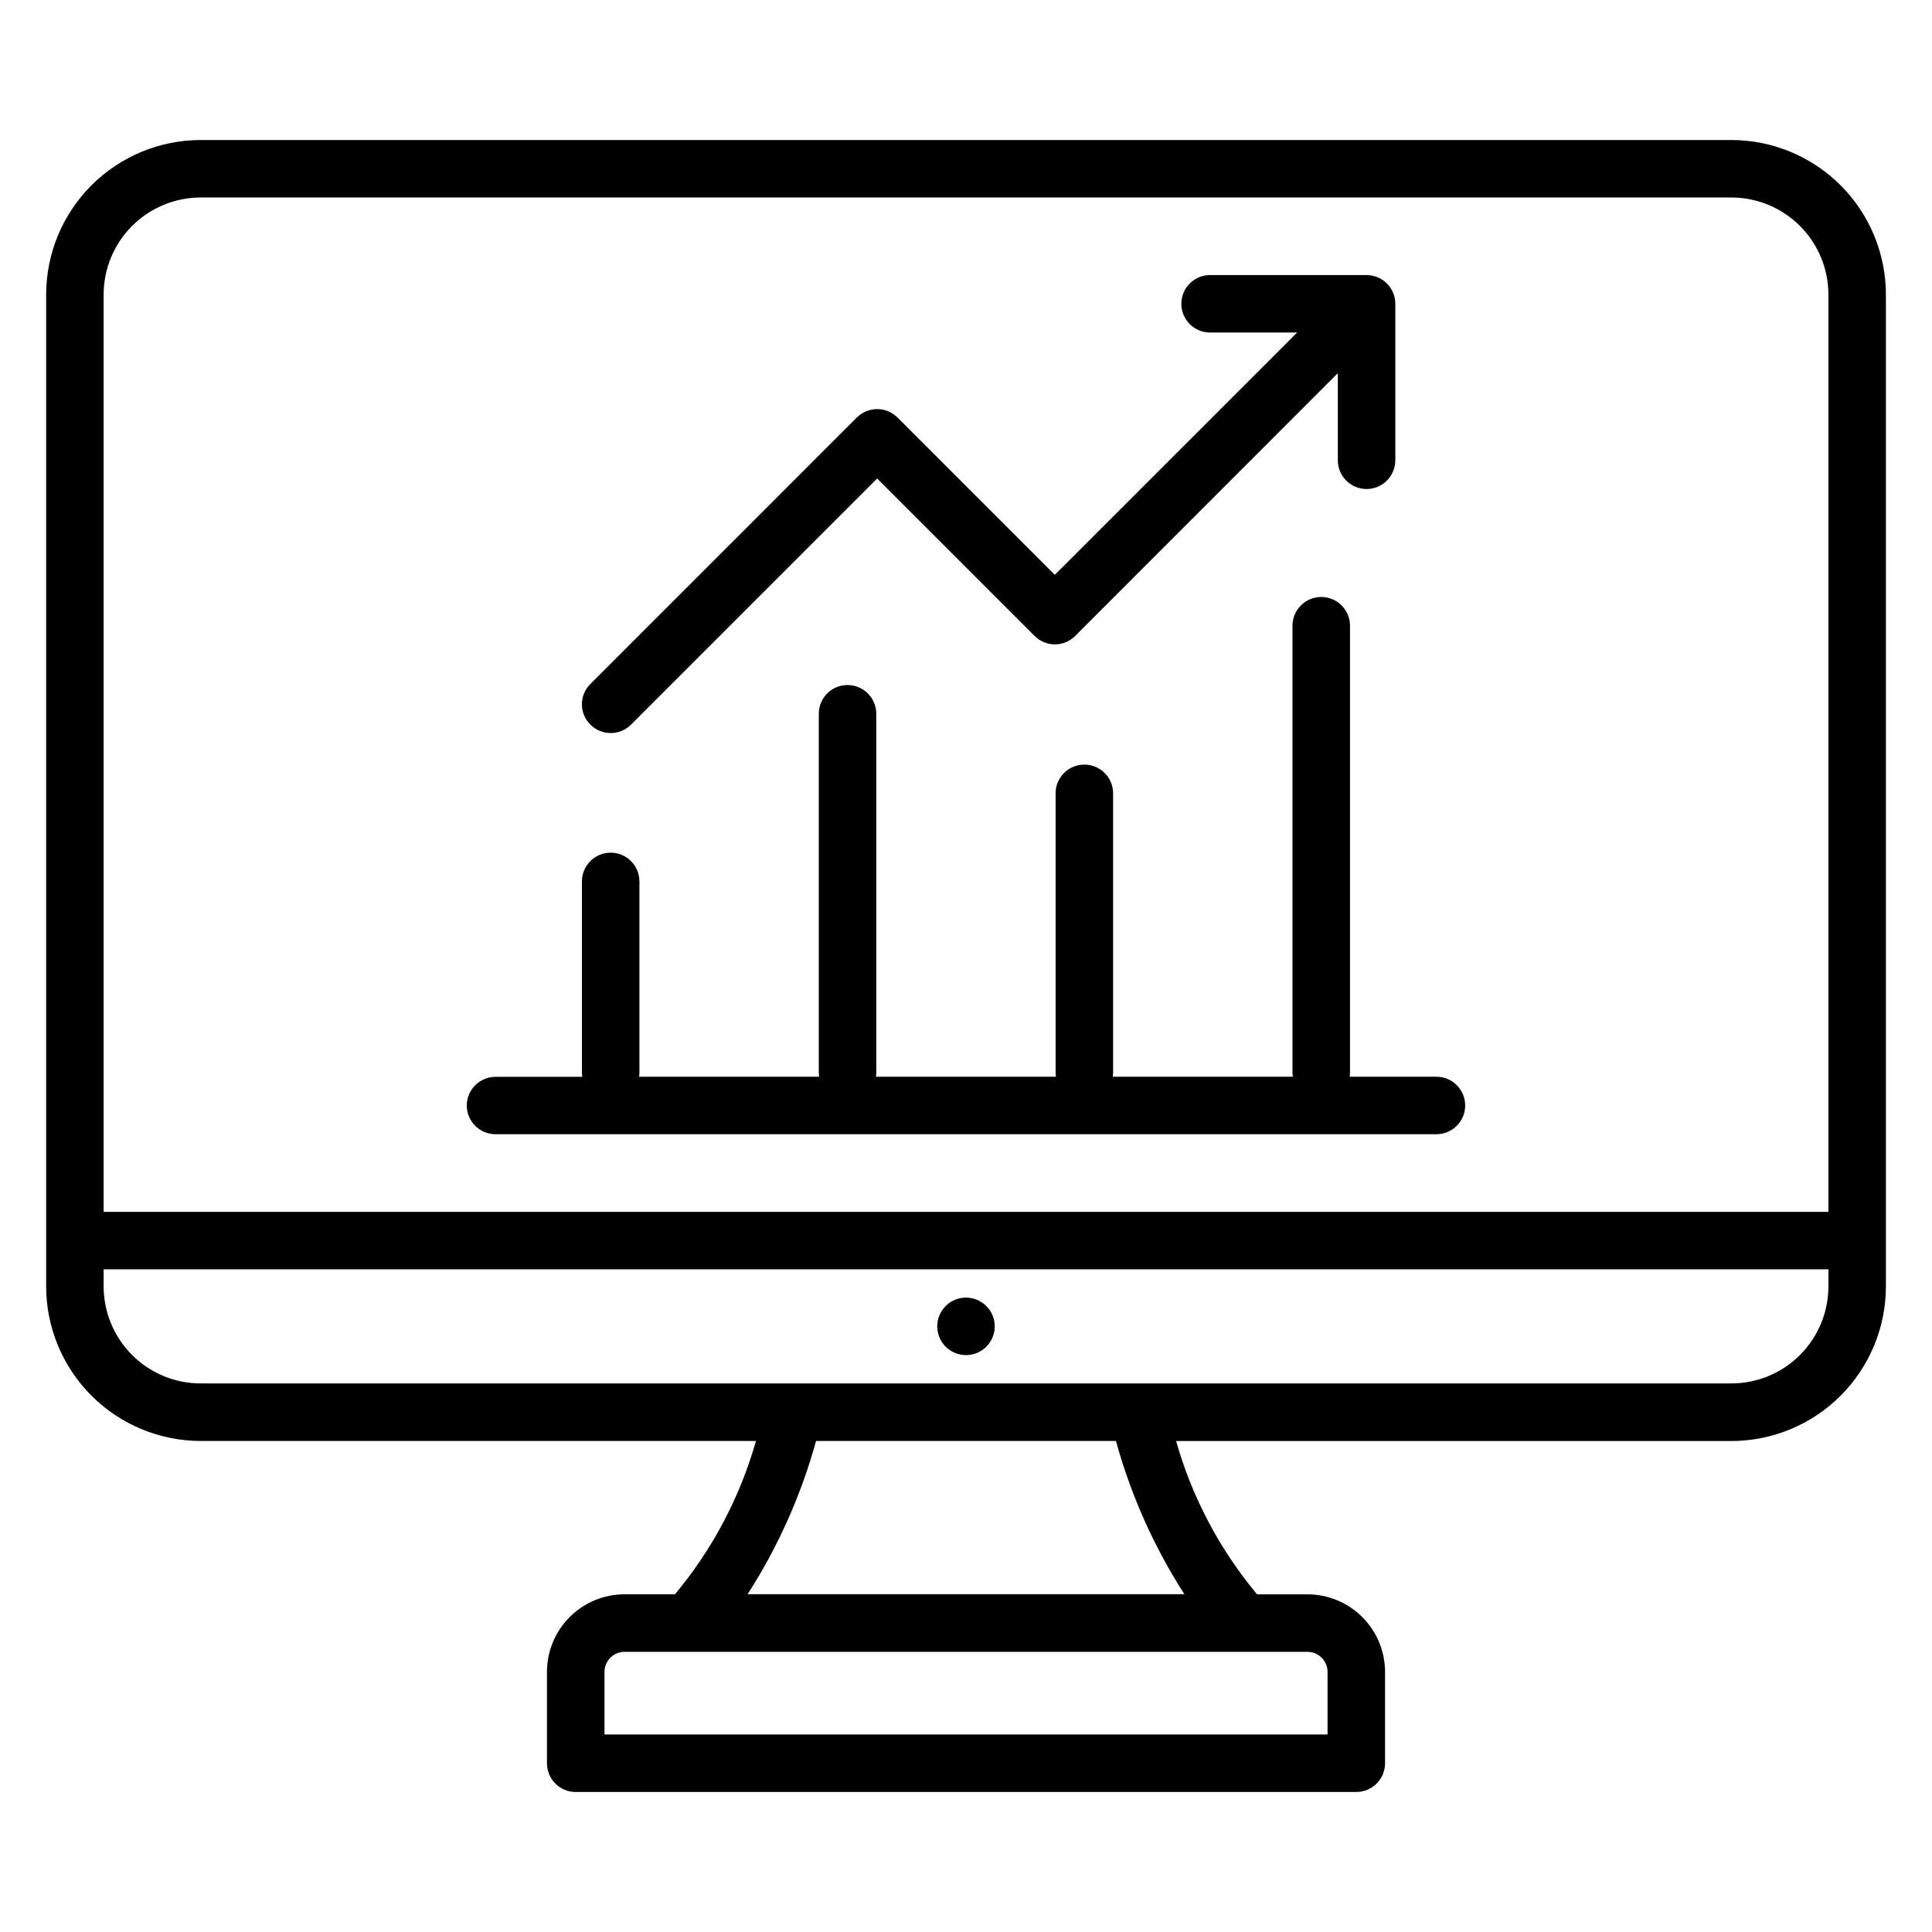
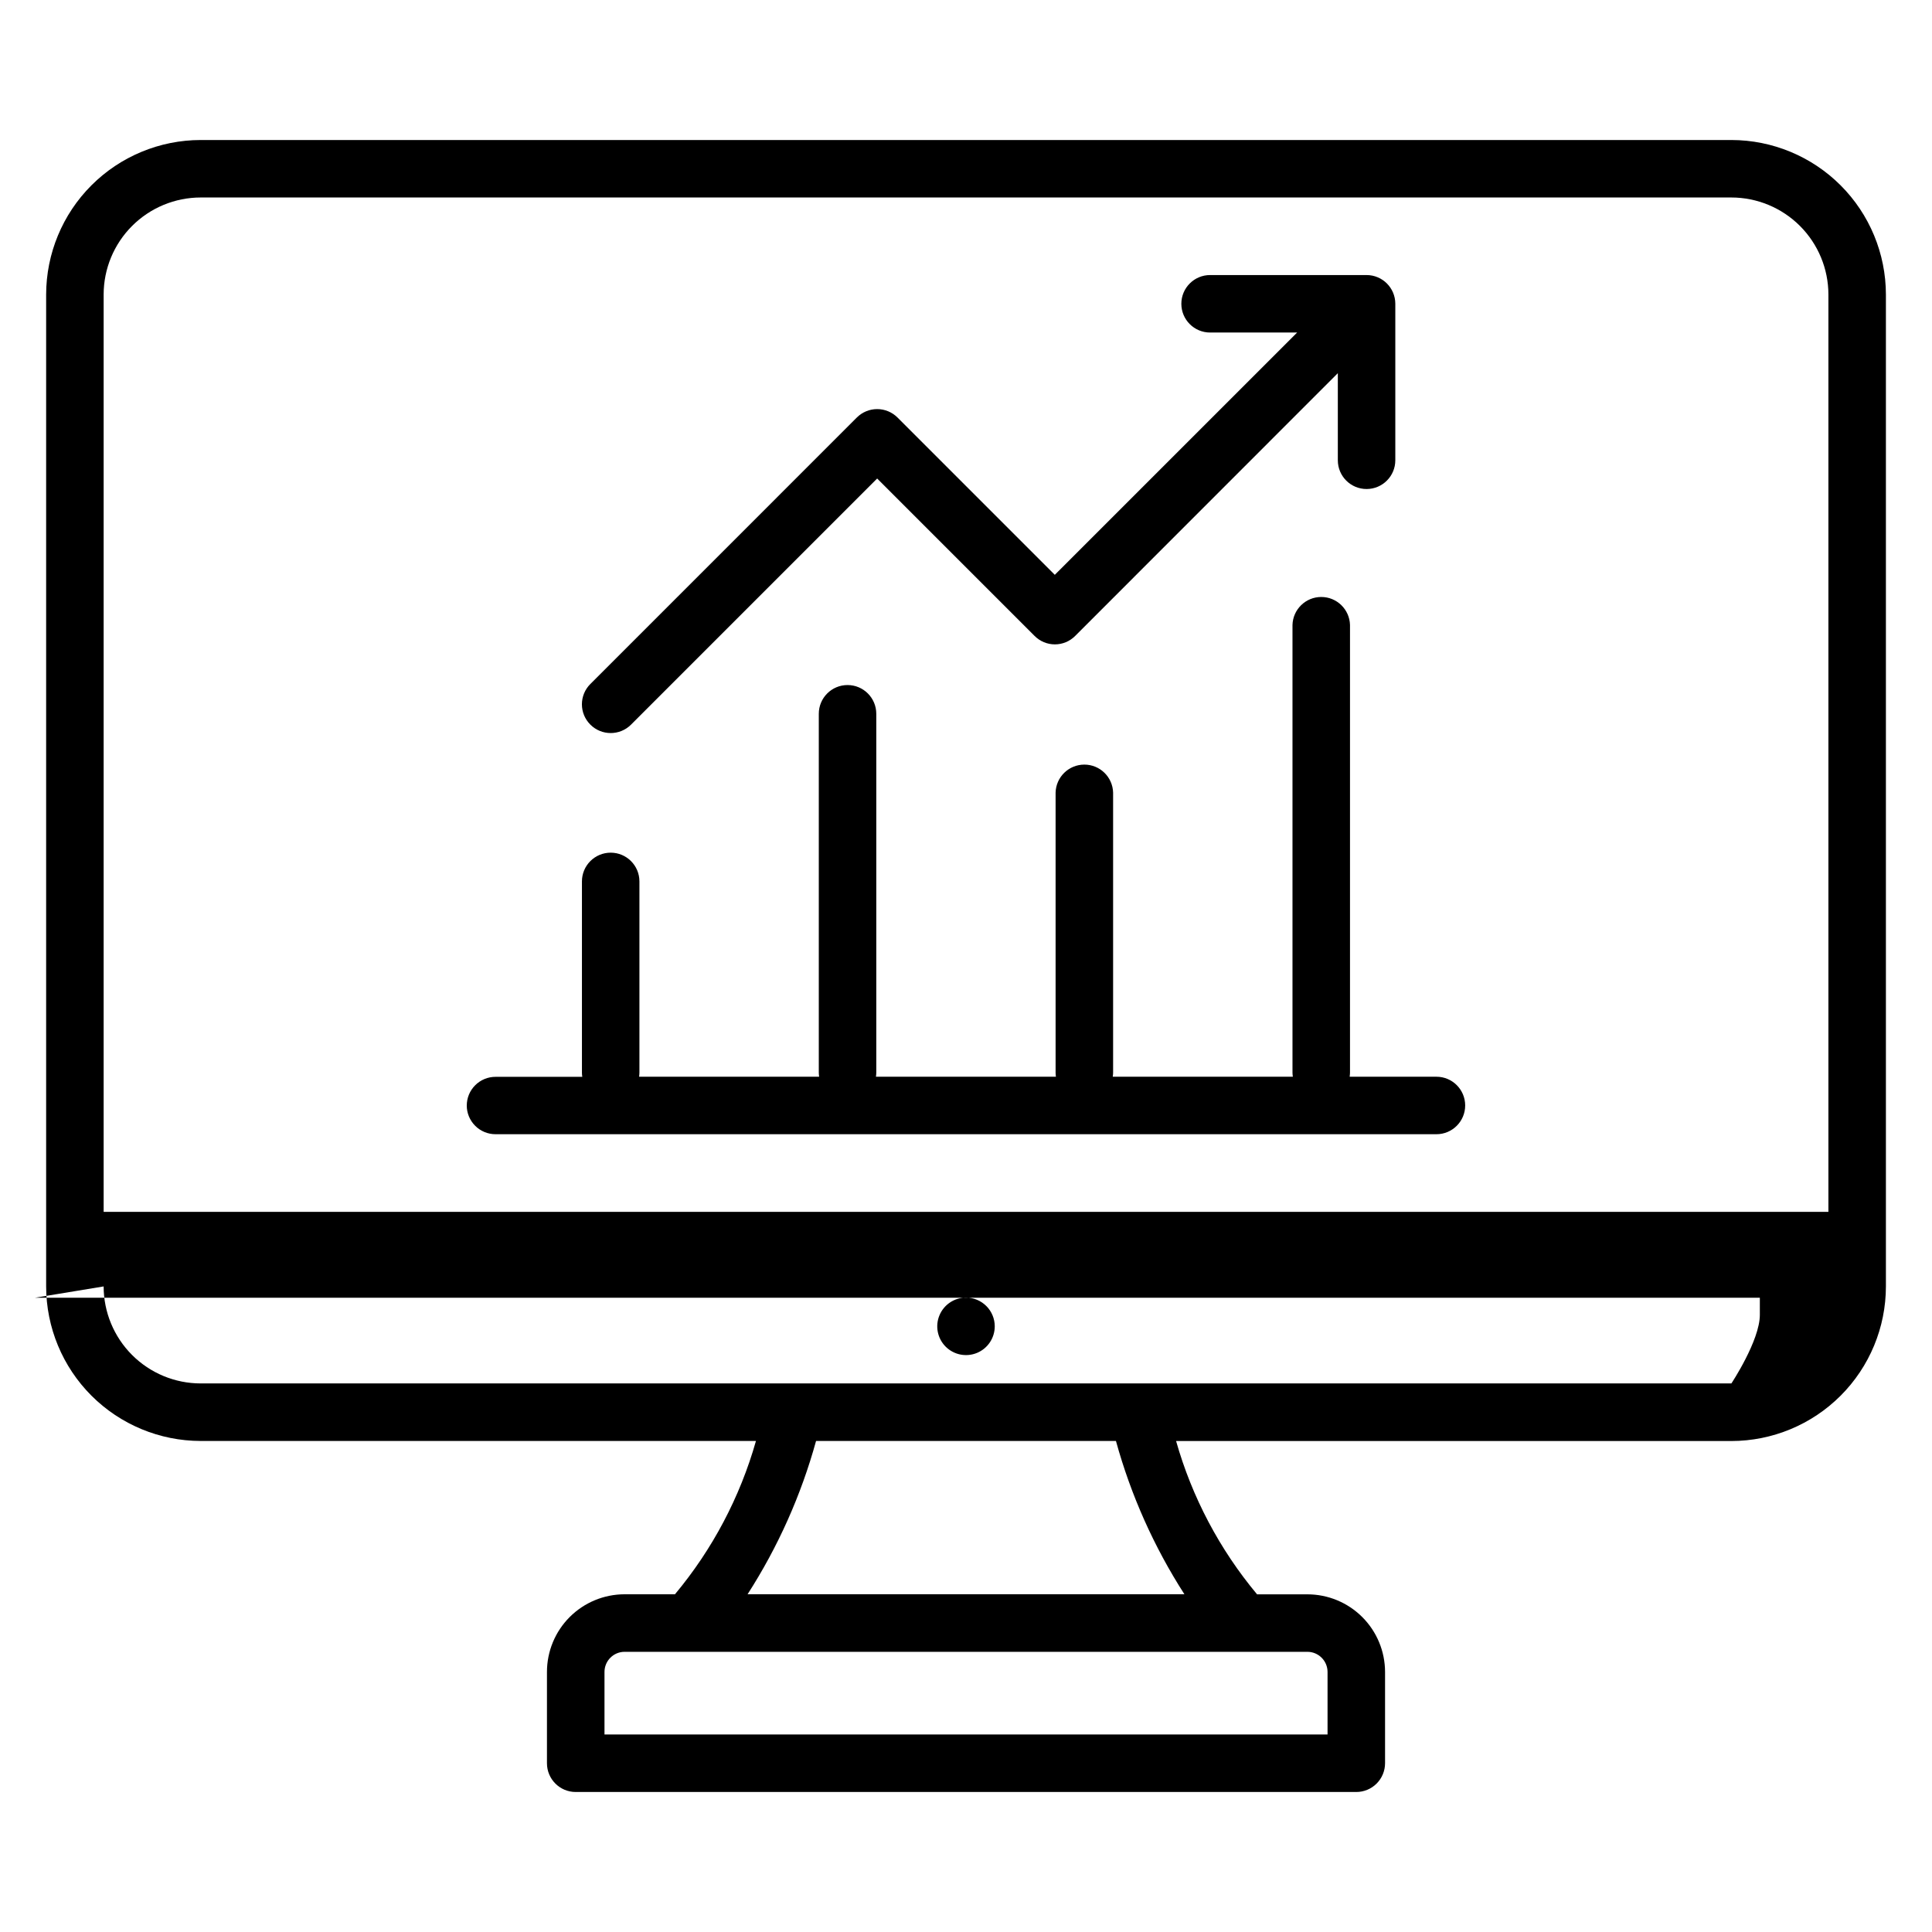
<svg xmlns="http://www.w3.org/2000/svg" fill="#000000" width="800px" height="800px" version="1.1" viewBox="144 144 512 512">
-   <path d="m267.7 436.99c-0.004-2.019 0.801-3.961 2.231-5.387 1.426-1.43 3.363-2.231 5.387-2.231h22.996c-0.059-0.359-0.09-0.719-0.094-1.082v-50.707c0-4.207 3.41-7.617 7.617-7.617 4.207 0 7.617 3.41 7.617 7.617v50.68c-0.004 0.363-0.035 0.723-0.086 1.082h47.711c-0.055-0.359-0.082-0.719-0.09-1.082v-95.102c0-4.207 3.41-7.617 7.617-7.617s7.617 3.41 7.617 7.617v95.102c-0.004 0.363-0.035 0.723-0.09 1.082h47.699c-0.055-0.359-0.086-0.719-0.09-1.082v-74.219c0.113-4.129 3.492-7.418 7.621-7.418 4.129 0 7.508 3.289 7.621 7.418v74.219c-0.004 0.363-0.039 0.723-0.098 1.082h47.73c-0.055-0.359-0.086-0.719-0.094-1.082v-118.64c0.113-4.129 3.492-7.418 7.621-7.418 4.129 0 7.508 3.289 7.621 7.418v118.64c-0.008 0.363-0.039 0.723-0.09 1.082h23c4.203 0 7.613 3.41 7.613 7.617 0 4.207-3.41 7.617-7.613 7.617h-249.36c-2.023 0-3.961-0.801-5.387-2.231-1.43-1.43-2.234-3.367-2.231-5.387zm32.758-100.95c2.977 2.969 7.793 2.969 10.77 0l65.23-65.23 41.715 41.715-0.004-0.004c1.426 1.438 3.363 2.246 5.387 2.246 2.023 0 3.961-0.809 5.383-2.246l69.598-69.625v23.082c0 4.207 3.41 7.617 7.617 7.617s7.617-3.41 7.617-7.617v-41.504c-0.02-4.184-3.41-7.57-7.598-7.582h-41.488c-4.207 0-7.617 3.41-7.617 7.617s3.41 7.617 7.617 7.617h23.07l-64.223 64.211-41.684-41.688c-1.43-1.43-3.367-2.234-5.391-2.234-2.023 0-3.961 0.805-5.391 2.234l-70.609 70.613c-1.438 1.426-2.246 3.363-2.246 5.387 0 2.027 0.809 3.965 2.246 5.391zm107.16 159.46c-0.004 3.082-1.859 5.859-4.707 7.035-2.848 1.176-6.121 0.523-8.301-1.656-2.176-2.176-2.828-5.453-1.648-8.297 1.18-2.848 3.957-4.703 7.039-4.703 2.019 0 3.957 0.805 5.387 2.234 1.43 1.43 2.231 3.367 2.231 5.387zm88.188 108.15h-191.61v-16.566c0-2.945 2.383-5.332 5.328-5.336h180.95c2.945 0.004 5.336 2.391 5.34 5.336v16.566zm-135.54-77.785h79.469c3.961 14.379 10.082 28.078 18.148 40.629h-115.77c8.07-12.551 14.191-26.246 18.152-40.629zm-188.8-40.949c0.008 6.816 2.719 13.352 7.539 18.172 4.82 4.82 11.355 7.531 18.172 7.535h405.66c6.816-0.004 13.352-2.715 18.172-7.535s7.531-11.355 7.539-18.172v-4.539l-457.08-0.004zm25.711-288.58c-6.816 0.008-13.352 2.719-18.172 7.539-4.82 4.82-7.531 11.355-7.539 18.172v243.1h457.08v-243.1c-0.008-6.816-2.719-13.352-7.539-18.172-4.82-4.82-11.355-7.531-18.172-7.539zm293.3 370.18h-13.34c-9.926-11.887-17.238-25.73-21.461-40.629h147.16c10.859-0.016 21.27-4.336 28.945-12.016 7.68-7.68 11.996-18.09 12.004-28.949v-262.87c-0.012-10.855-4.332-21.266-12.008-28.941s-18.086-11.996-28.941-12.008h-405.66c-10.855 0.012-21.262 4.332-28.941 12.008-7.676 7.676-11.992 18.086-12.008 28.941v262.87c0.016 10.855 4.332 21.262 12.008 28.941 7.68 7.676 18.086 11.992 28.941 12.008h147.16c-4.227 14.898-11.539 28.742-21.465 40.629h-13.336c-5.461 0-10.699 2.168-14.559 6.027-3.859 3.863-6.027 9.098-6.027 14.559v24.188c0 4.207 3.406 7.621 7.613 7.621h206.86c2.019 0.004 3.961-0.801 5.394-2.231 1.43-1.43 2.234-3.367 2.238-5.391v-24.184c-0.004-5.457-2.176-10.691-6.035-14.547-3.859-3.859-9.094-6.027-14.551-6.027z" fill-rule="evenodd" />
+   <path d="m267.7 436.99c-0.004-2.019 0.801-3.961 2.231-5.387 1.426-1.43 3.363-2.231 5.387-2.231h22.996c-0.059-0.359-0.09-0.719-0.094-1.082v-50.707c0-4.207 3.41-7.617 7.617-7.617 4.207 0 7.617 3.41 7.617 7.617v50.68c-0.004 0.363-0.035 0.723-0.086 1.082h47.711c-0.055-0.359-0.082-0.719-0.09-1.082v-95.102c0-4.207 3.41-7.617 7.617-7.617s7.617 3.41 7.617 7.617v95.102c-0.004 0.363-0.035 0.723-0.09 1.082h47.699c-0.055-0.359-0.086-0.719-0.09-1.082v-74.219c0.113-4.129 3.492-7.418 7.621-7.418 4.129 0 7.508 3.289 7.621 7.418v74.219c-0.004 0.363-0.039 0.723-0.098 1.082h47.73c-0.055-0.359-0.086-0.719-0.094-1.082v-118.64c0.113-4.129 3.492-7.418 7.621-7.418 4.129 0 7.508 3.289 7.621 7.418v118.64c-0.008 0.363-0.039 0.723-0.09 1.082h23c4.203 0 7.613 3.41 7.613 7.617 0 4.207-3.41 7.617-7.613 7.617h-249.36c-2.023 0-3.961-0.801-5.387-2.231-1.43-1.43-2.234-3.367-2.231-5.387zm32.758-100.95c2.977 2.969 7.793 2.969 10.77 0l65.23-65.23 41.715 41.715-0.004-0.004c1.426 1.438 3.363 2.246 5.387 2.246 2.023 0 3.961-0.809 5.383-2.246l69.598-69.625v23.082c0 4.207 3.41 7.617 7.617 7.617s7.617-3.41 7.617-7.617v-41.504c-0.02-4.184-3.41-7.57-7.598-7.582h-41.488c-4.207 0-7.617 3.41-7.617 7.617s3.41 7.617 7.617 7.617h23.07l-64.223 64.211-41.684-41.688c-1.43-1.43-3.367-2.234-5.391-2.234-2.023 0-3.961 0.805-5.391 2.234l-70.609 70.613c-1.438 1.426-2.246 3.363-2.246 5.387 0 2.027 0.809 3.965 2.246 5.391zm107.16 159.46c-0.004 3.082-1.859 5.859-4.707 7.035-2.848 1.176-6.121 0.523-8.301-1.656-2.176-2.176-2.828-5.453-1.648-8.297 1.18-2.848 3.957-4.703 7.039-4.703 2.019 0 3.957 0.805 5.387 2.234 1.43 1.43 2.231 3.367 2.231 5.387zm88.188 108.15h-191.61v-16.566c0-2.945 2.383-5.332 5.328-5.336h180.95c2.945 0.004 5.336 2.391 5.34 5.336v16.566zm-135.54-77.785h79.469c3.961 14.379 10.082 28.078 18.148 40.629h-115.77c8.07-12.551 14.191-26.246 18.152-40.629zm-188.8-40.949c0.008 6.816 2.719 13.352 7.539 18.172 4.82 4.82 11.355 7.531 18.172 7.535h405.66s7.531-11.355 7.539-18.172v-4.539l-457.08-0.004zm25.711-288.58c-6.816 0.008-13.352 2.719-18.172 7.539-4.82 4.82-7.531 11.355-7.539 18.172v243.1h457.08v-243.1c-0.008-6.816-2.719-13.352-7.539-18.172-4.82-4.82-11.355-7.531-18.172-7.539zm293.3 370.18h-13.34c-9.926-11.887-17.238-25.73-21.461-40.629h147.16c10.859-0.016 21.27-4.336 28.945-12.016 7.68-7.68 11.996-18.09 12.004-28.949v-262.87c-0.012-10.855-4.332-21.266-12.008-28.941s-18.086-11.996-28.941-12.008h-405.66c-10.855 0.012-21.262 4.332-28.941 12.008-7.676 7.676-11.992 18.086-12.008 28.941v262.87c0.016 10.855 4.332 21.262 12.008 28.941 7.68 7.676 18.086 11.992 28.941 12.008h147.16c-4.227 14.898-11.539 28.742-21.465 40.629h-13.336c-5.461 0-10.699 2.168-14.559 6.027-3.859 3.863-6.027 9.098-6.027 14.559v24.188c0 4.207 3.406 7.621 7.613 7.621h206.86c2.019 0.004 3.961-0.801 5.394-2.231 1.43-1.43 2.234-3.367 2.238-5.391v-24.184c-0.004-5.457-2.176-10.691-6.035-14.547-3.859-3.859-9.094-6.027-14.551-6.027z" fill-rule="evenodd" />
</svg>